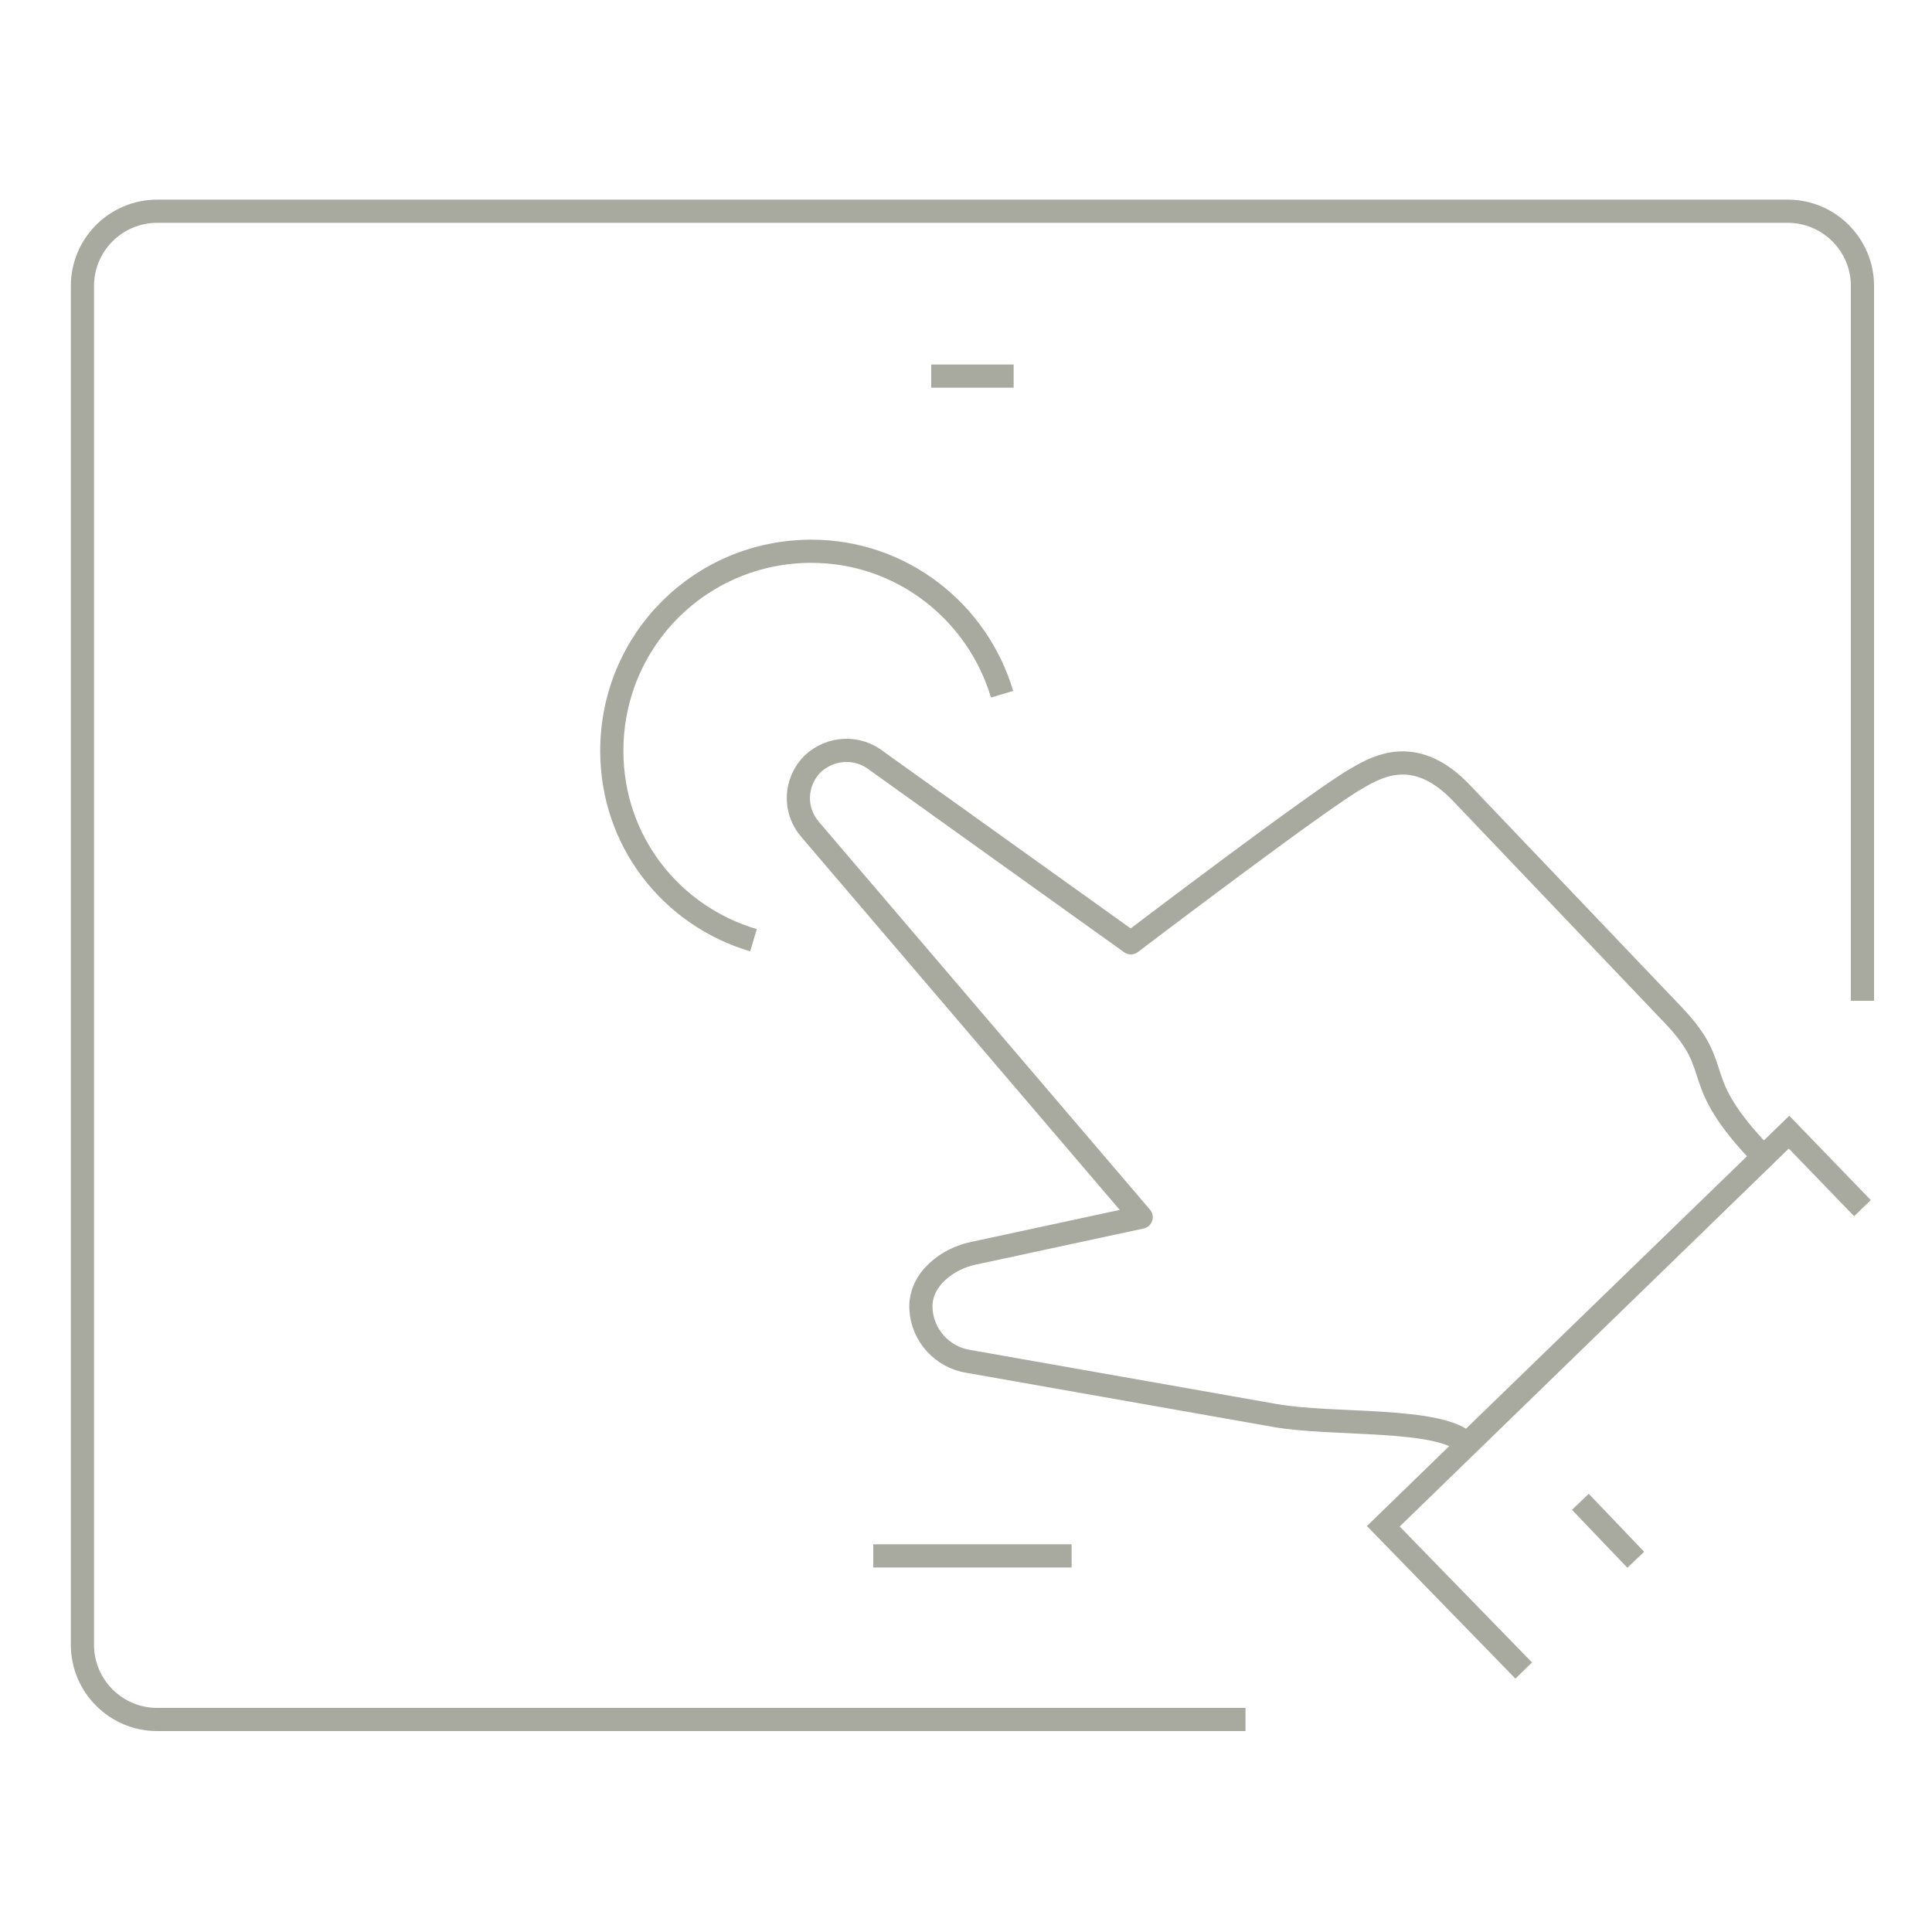
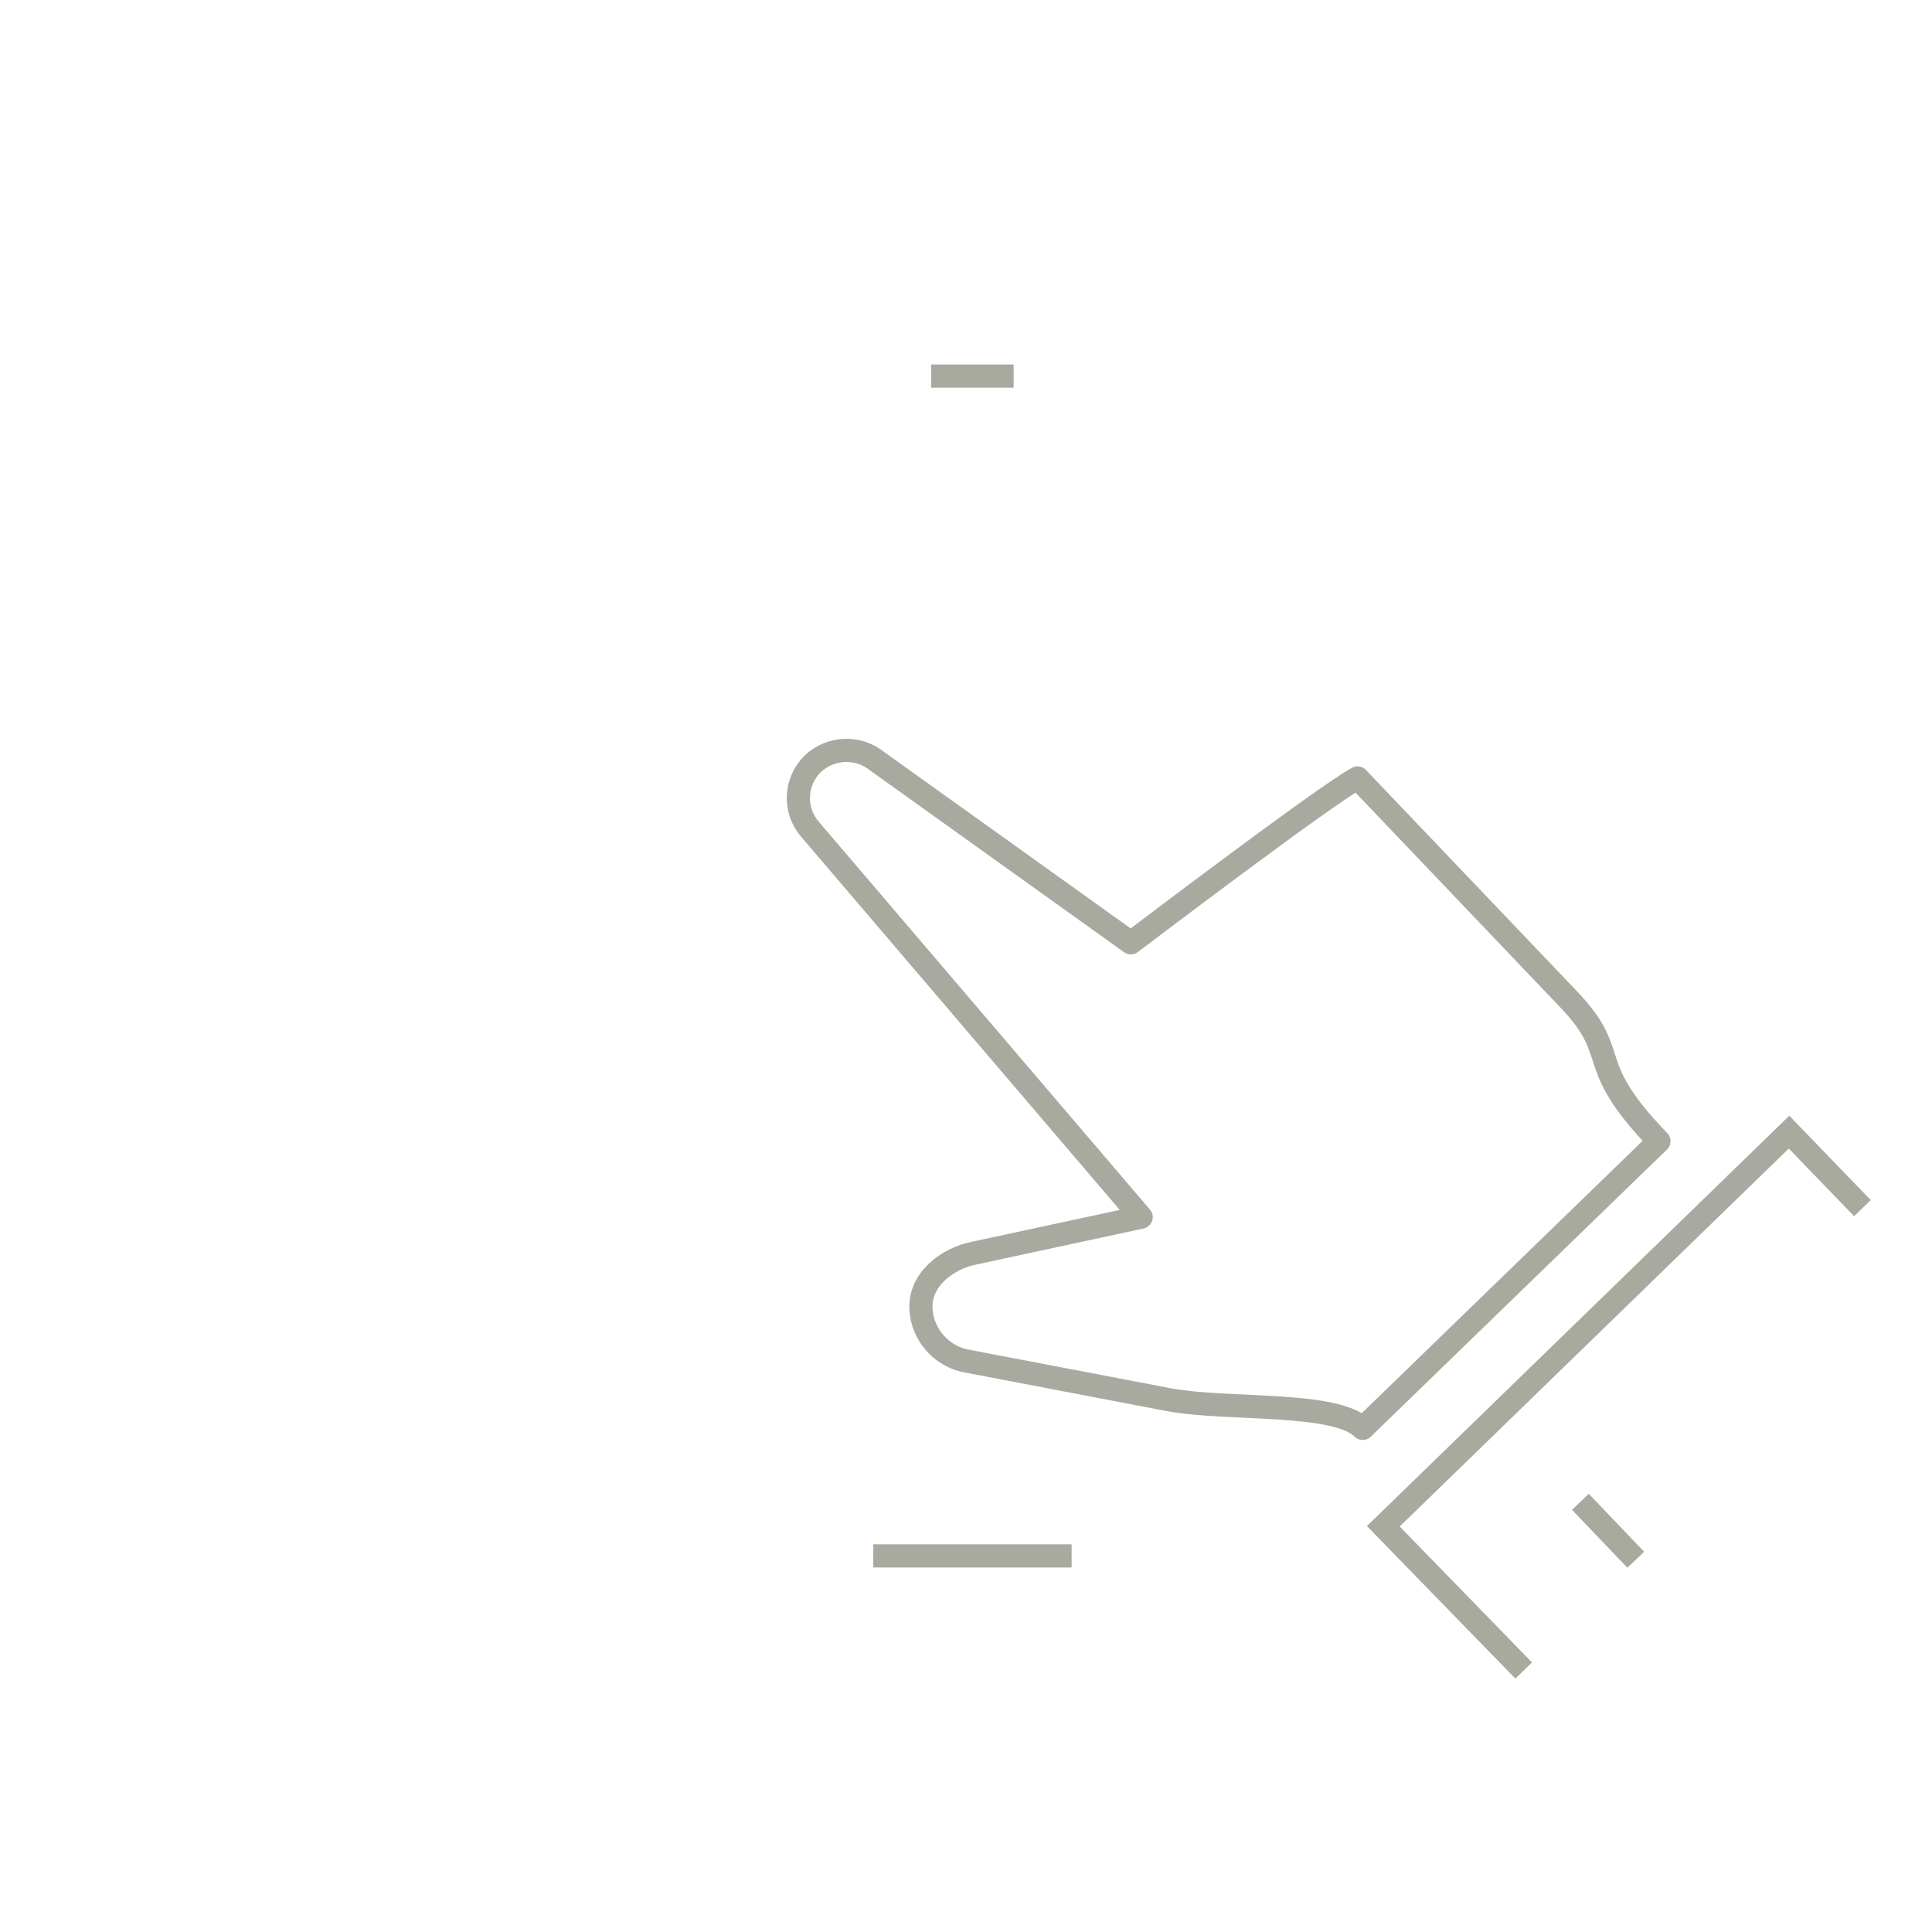
<svg xmlns="http://www.w3.org/2000/svg" version="1.1" id="Ebene_1" x="0px" y="0px" viewBox="0 0 150 150" style="enable-background:new 0 0 150 150;" xml:space="preserve">
  <style type="text/css">
	.st0{fill:none;stroke:#A8AAA0;stroke-width:1.8;stroke-miterlimit:10;}
	.st1{fill:none;stroke:#A8AAA0;stroke-width:1.8;stroke-linejoin:round;stroke-miterlimit:10;}
</style>
  <g>
-     <path class="st0" d="M77.8,53.9c-1.9-6.4-7.8-11.1-14.8-11.1c-8.6,0-15.5,6.9-15.5,15.5c0,7,4.6,12.8,11,14.7 M96.7,133.5H12.2   c-3.2,0-5.8-2.6-5.8-5.8V22.2c0-3.2,2.6-5.8,5.8-5.8h126.6c3.2,0,5.8,2.6,5.8,5.8v55.5" />
-     <path class="st1" d="M75.2,105.7c-2-0.3-3.6-2-3.7-4.1c-0.1-2.3,2.1-3.9,4.1-4.3l13-2.8L62.9,64.4c-1.3-1.5-1.2-3.7,0.2-5.1   c1.4-1.3,3.5-1.4,5-0.2l19.7,14.1c0,0,15-11.4,17.6-12.8c1.7-1,4.6-2.5,8.1,1.2l16.4,17.2c4.2,4.4,1,4.8,7,11l-23,22.3   c-2.1-2.1-10.4-1.4-14.9-2.2L75.2,105.7z" />
+     <path class="st1" d="M75.2,105.7c-2-0.3-3.6-2-3.7-4.1c-0.1-2.3,2.1-3.9,4.1-4.3l13-2.8L62.9,64.4c-1.3-1.5-1.2-3.7,0.2-5.1   c1.4-1.3,3.5-1.4,5-0.2l19.7,14.1c0,0,15-11.4,17.6-12.8l16.4,17.2c4.2,4.4,1,4.8,7,11l-23,22.3   c-2.1-2.1-10.4-1.4-14.9-2.2L75.2,105.7z" />
    <path class="st0" d="M67.8,120.8h15.4 M72.3,29.2h6.4 M122.7,116.6l4.3,4.5 M144.6,93.8l-5.7-5.9l-31.5,30.6l10.9,11.2" />
  </g>
</svg>